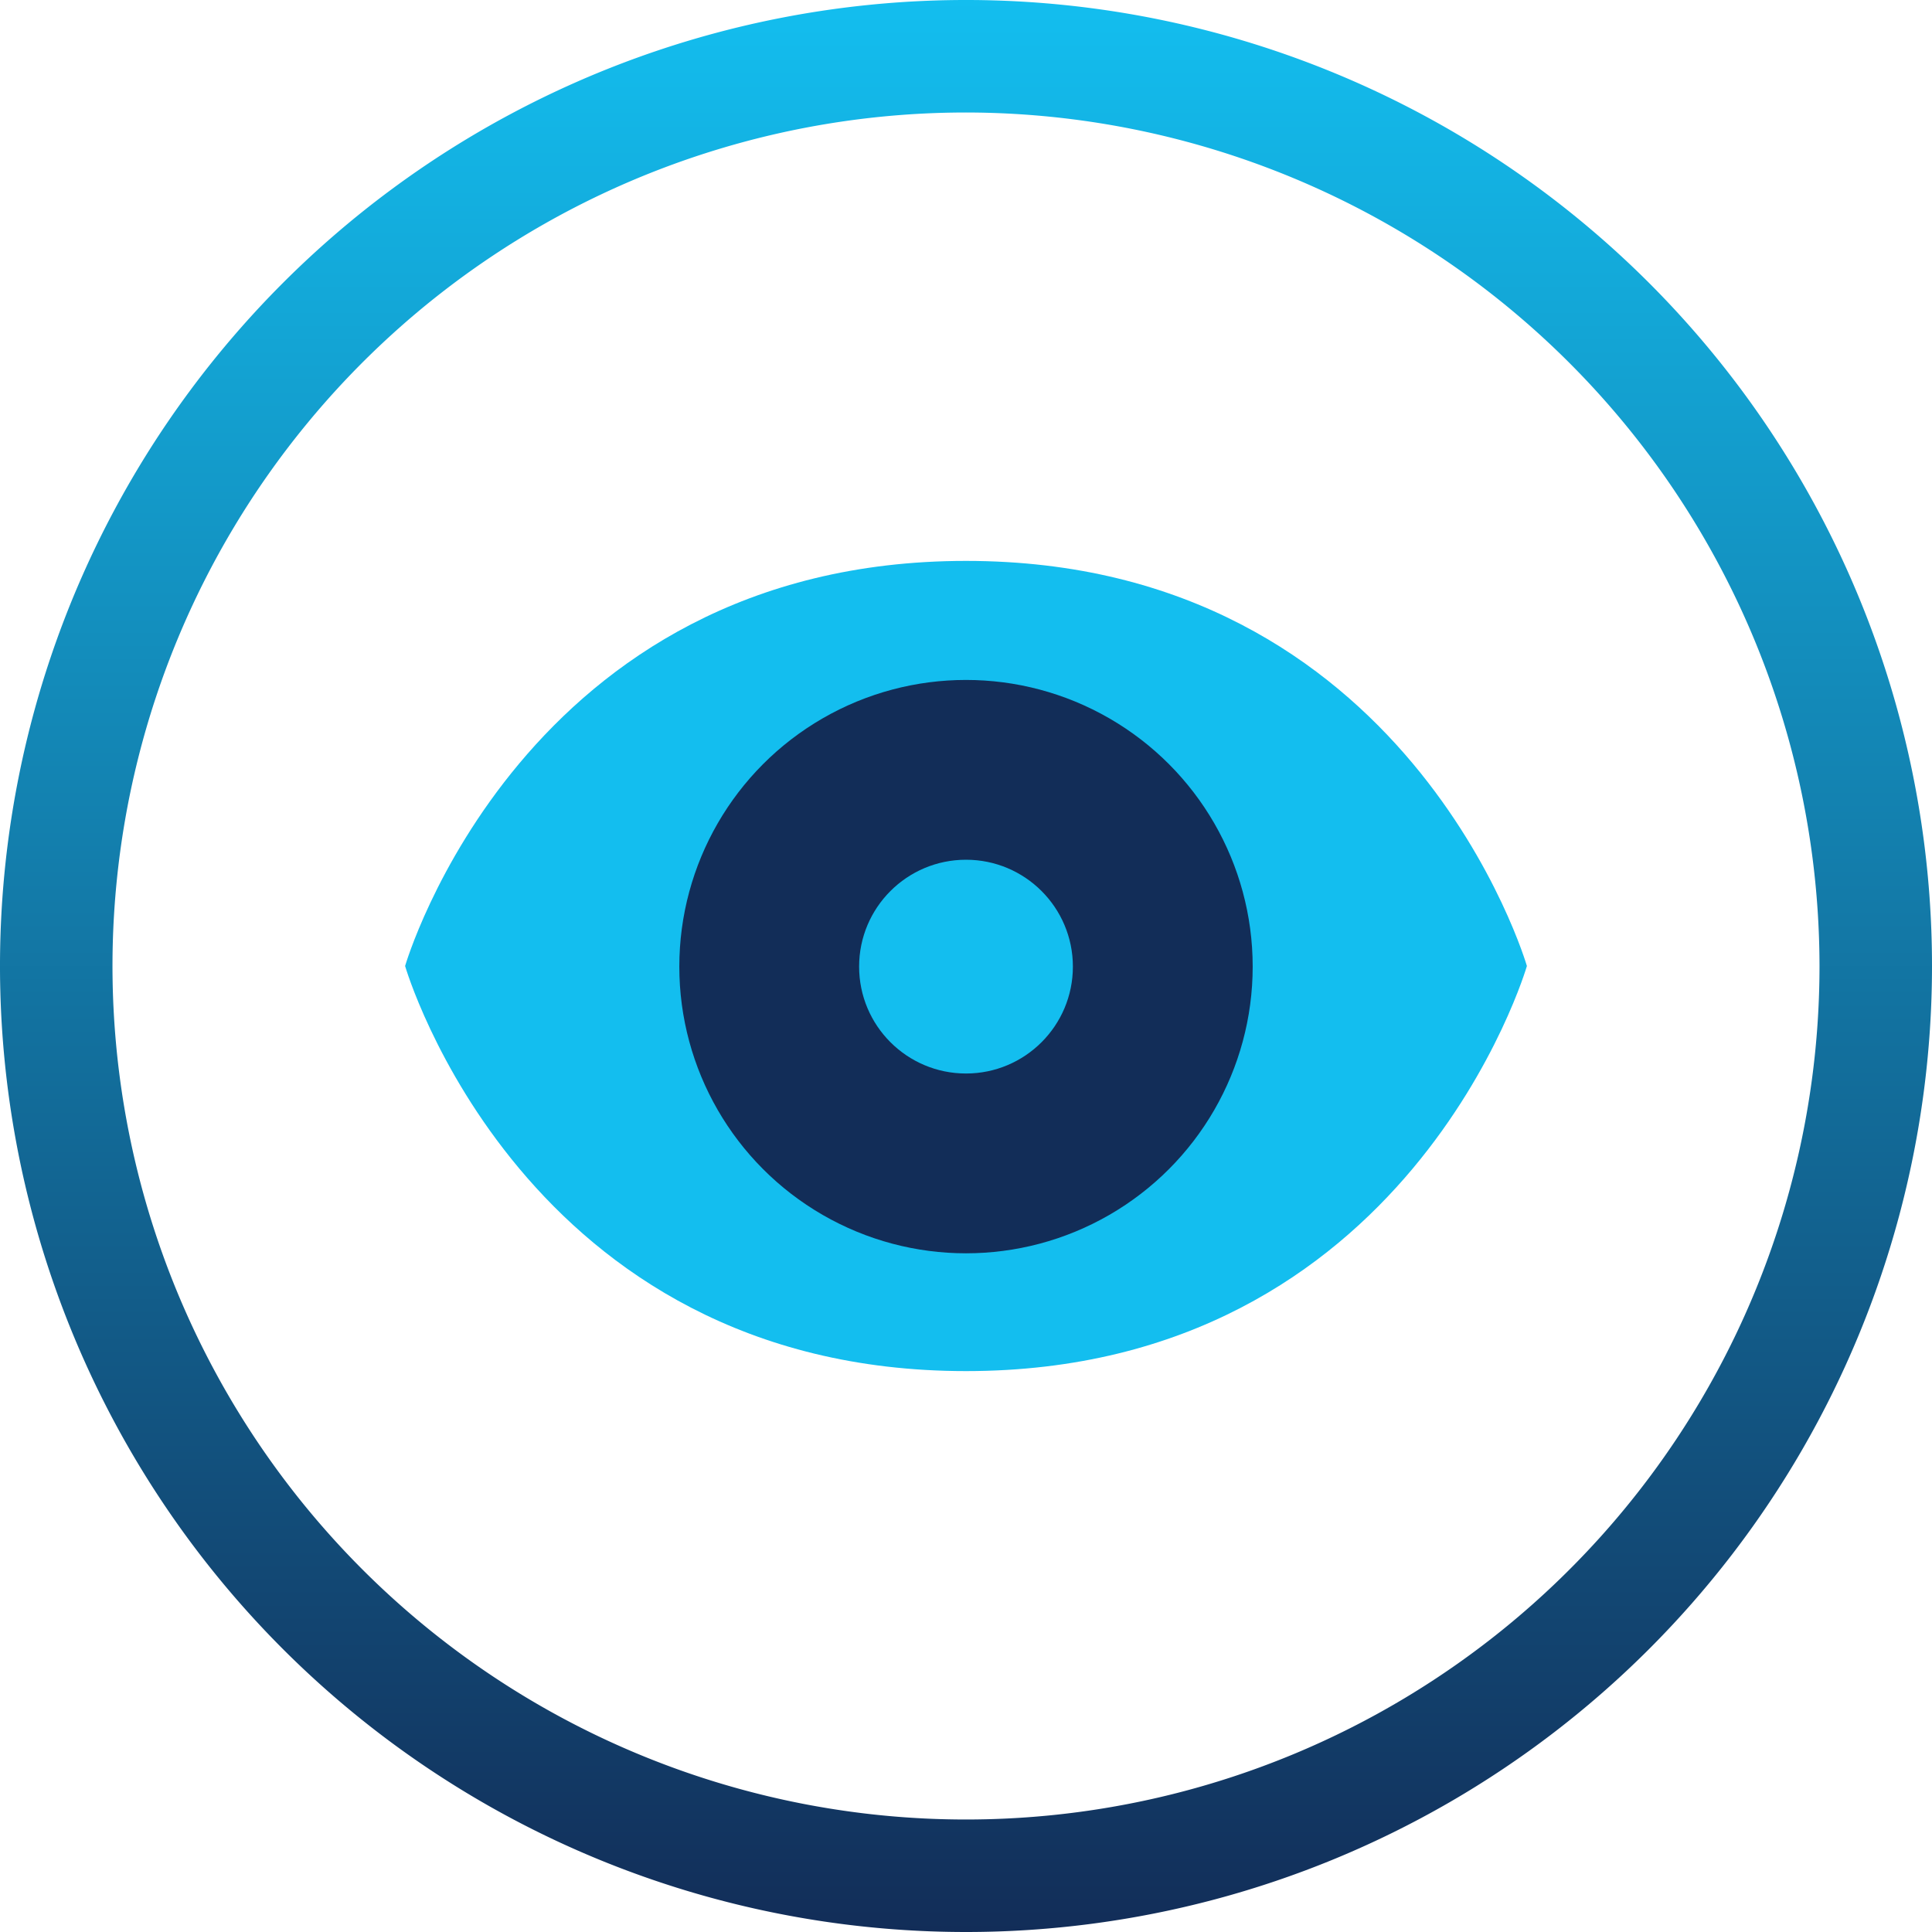
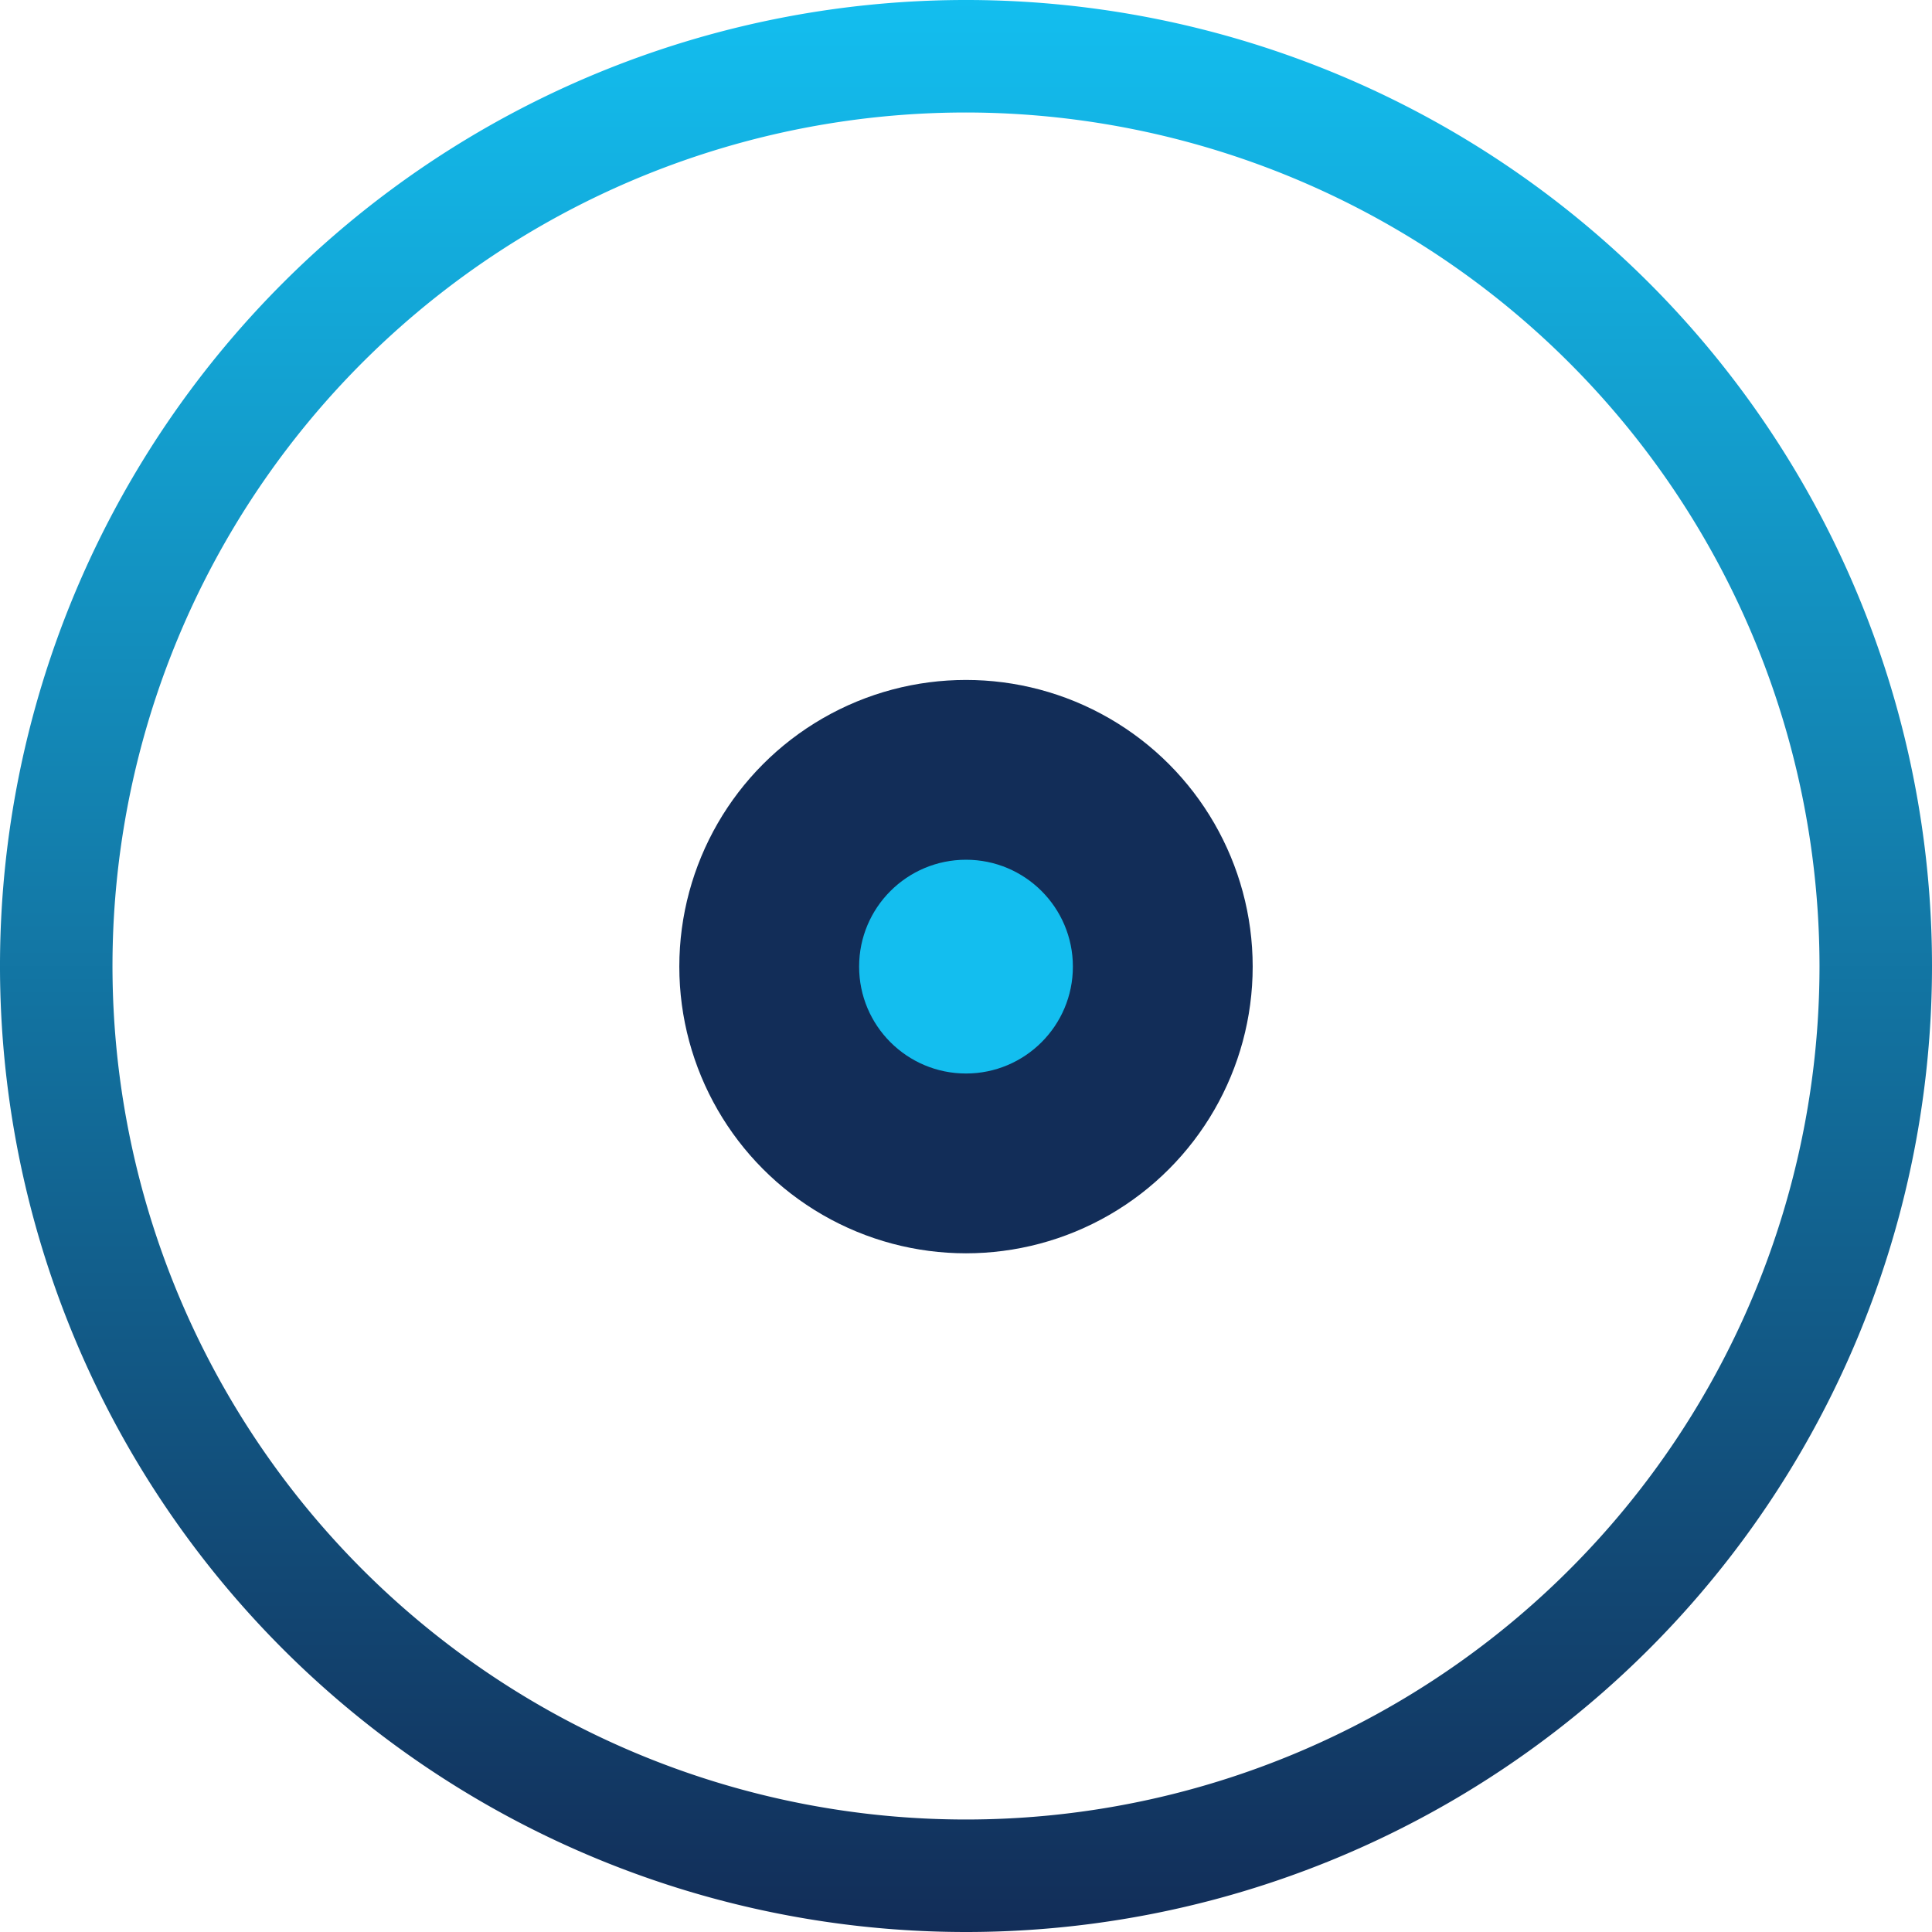
<svg xmlns="http://www.w3.org/2000/svg" viewBox="0 0 62 62">
  <defs>
    <style>.cls-1{fill:#13beef;}.cls-2{fill:#122d58;}.cls-3{fill:url(#degrade_hwad);}</style>
    <linearGradient id="degrade_hwad" x1="31" y1="62" x2="31" gradientUnits="userSpaceOnUse">
      <stop offset="0" stop-color="#122d58" />
      <stop offset="1" stop-color="#13beef" />
    </linearGradient>
  </defs>
  <g id="Camada_2" data-name="Camada 2">
    <g id="Слой_1" data-name="Слой 1">
-       <path class="cls-1" d="M31,18C16.77,18,13,31,13,31s3.77,13,18,13S49,31,49,31,45.23,18,31,18Z" />
      <circle class="cls-2" cx="31" cy="31.02" r="9.2" />
      <circle class="cls-1" cx="31" cy="31.02" r="3.43" />
      <path class="cls-3" d="M31,62A31,31,0,1,1,62,31,31,31,0,0,1,31,62ZM31,3.61A27.39,27.39,0,1,0,58.39,31,27.42,27.42,0,0,0,31,3.61Z" />
    </g>
  </g>
</svg>